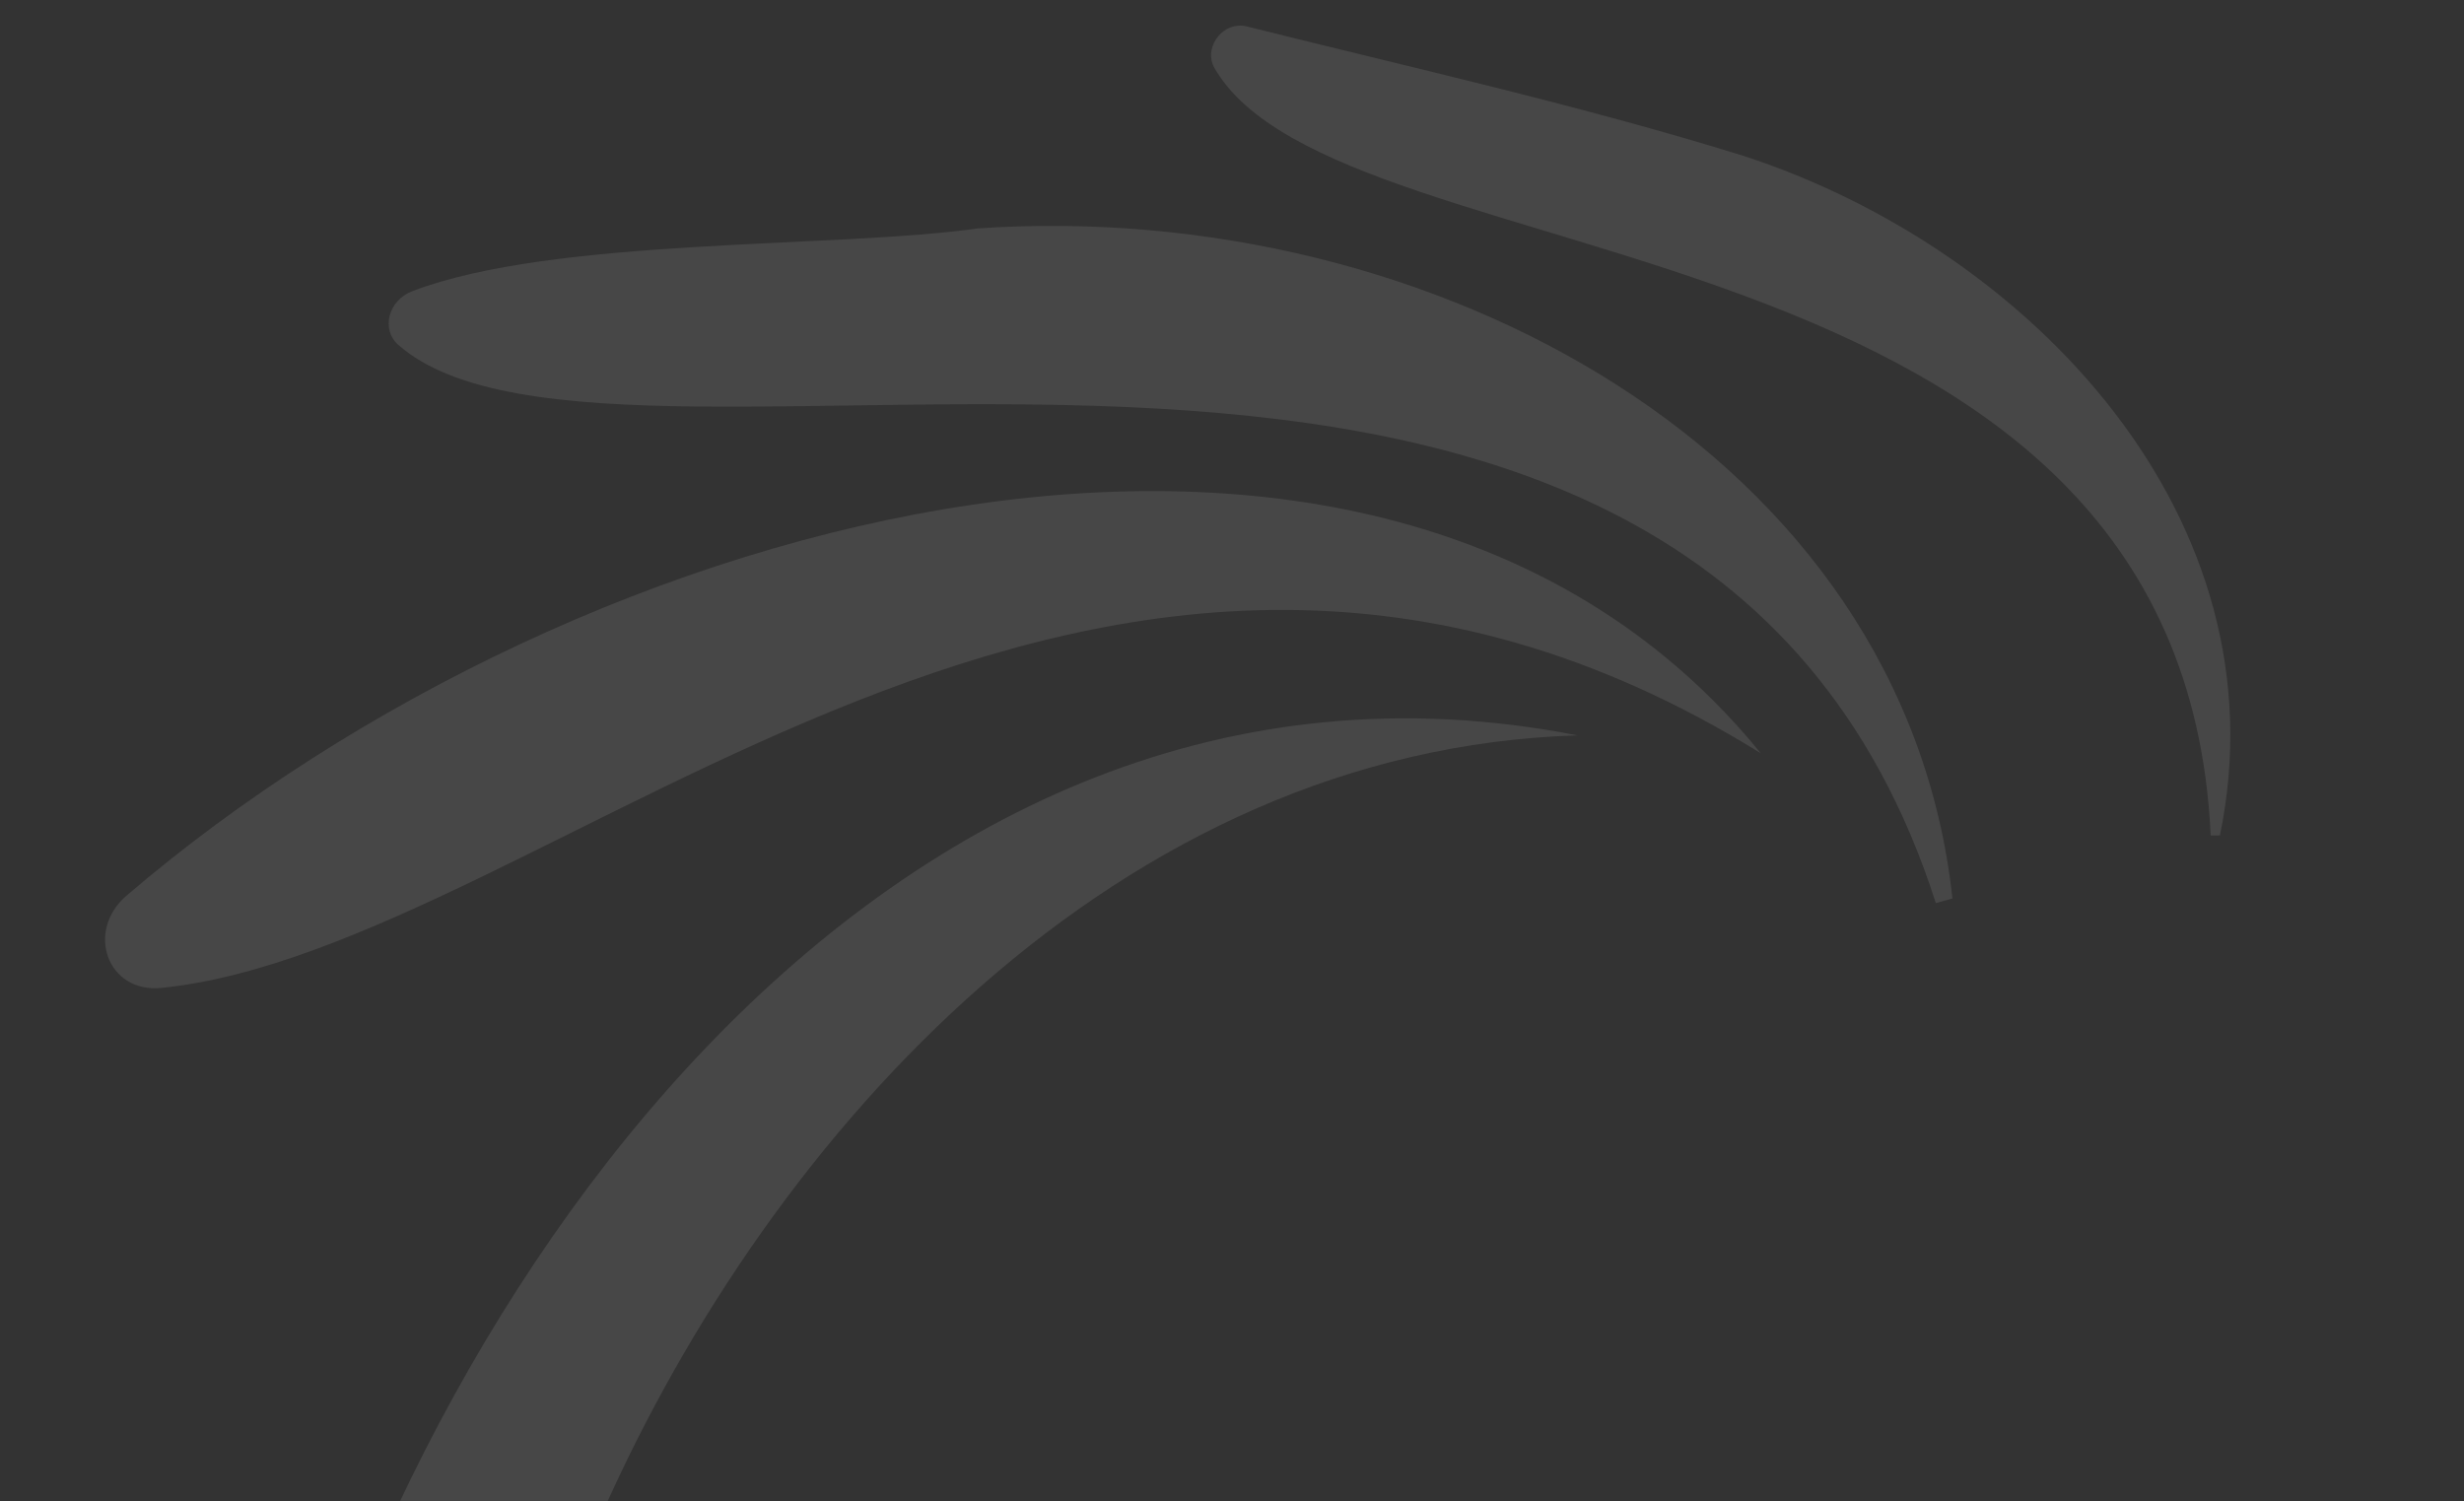
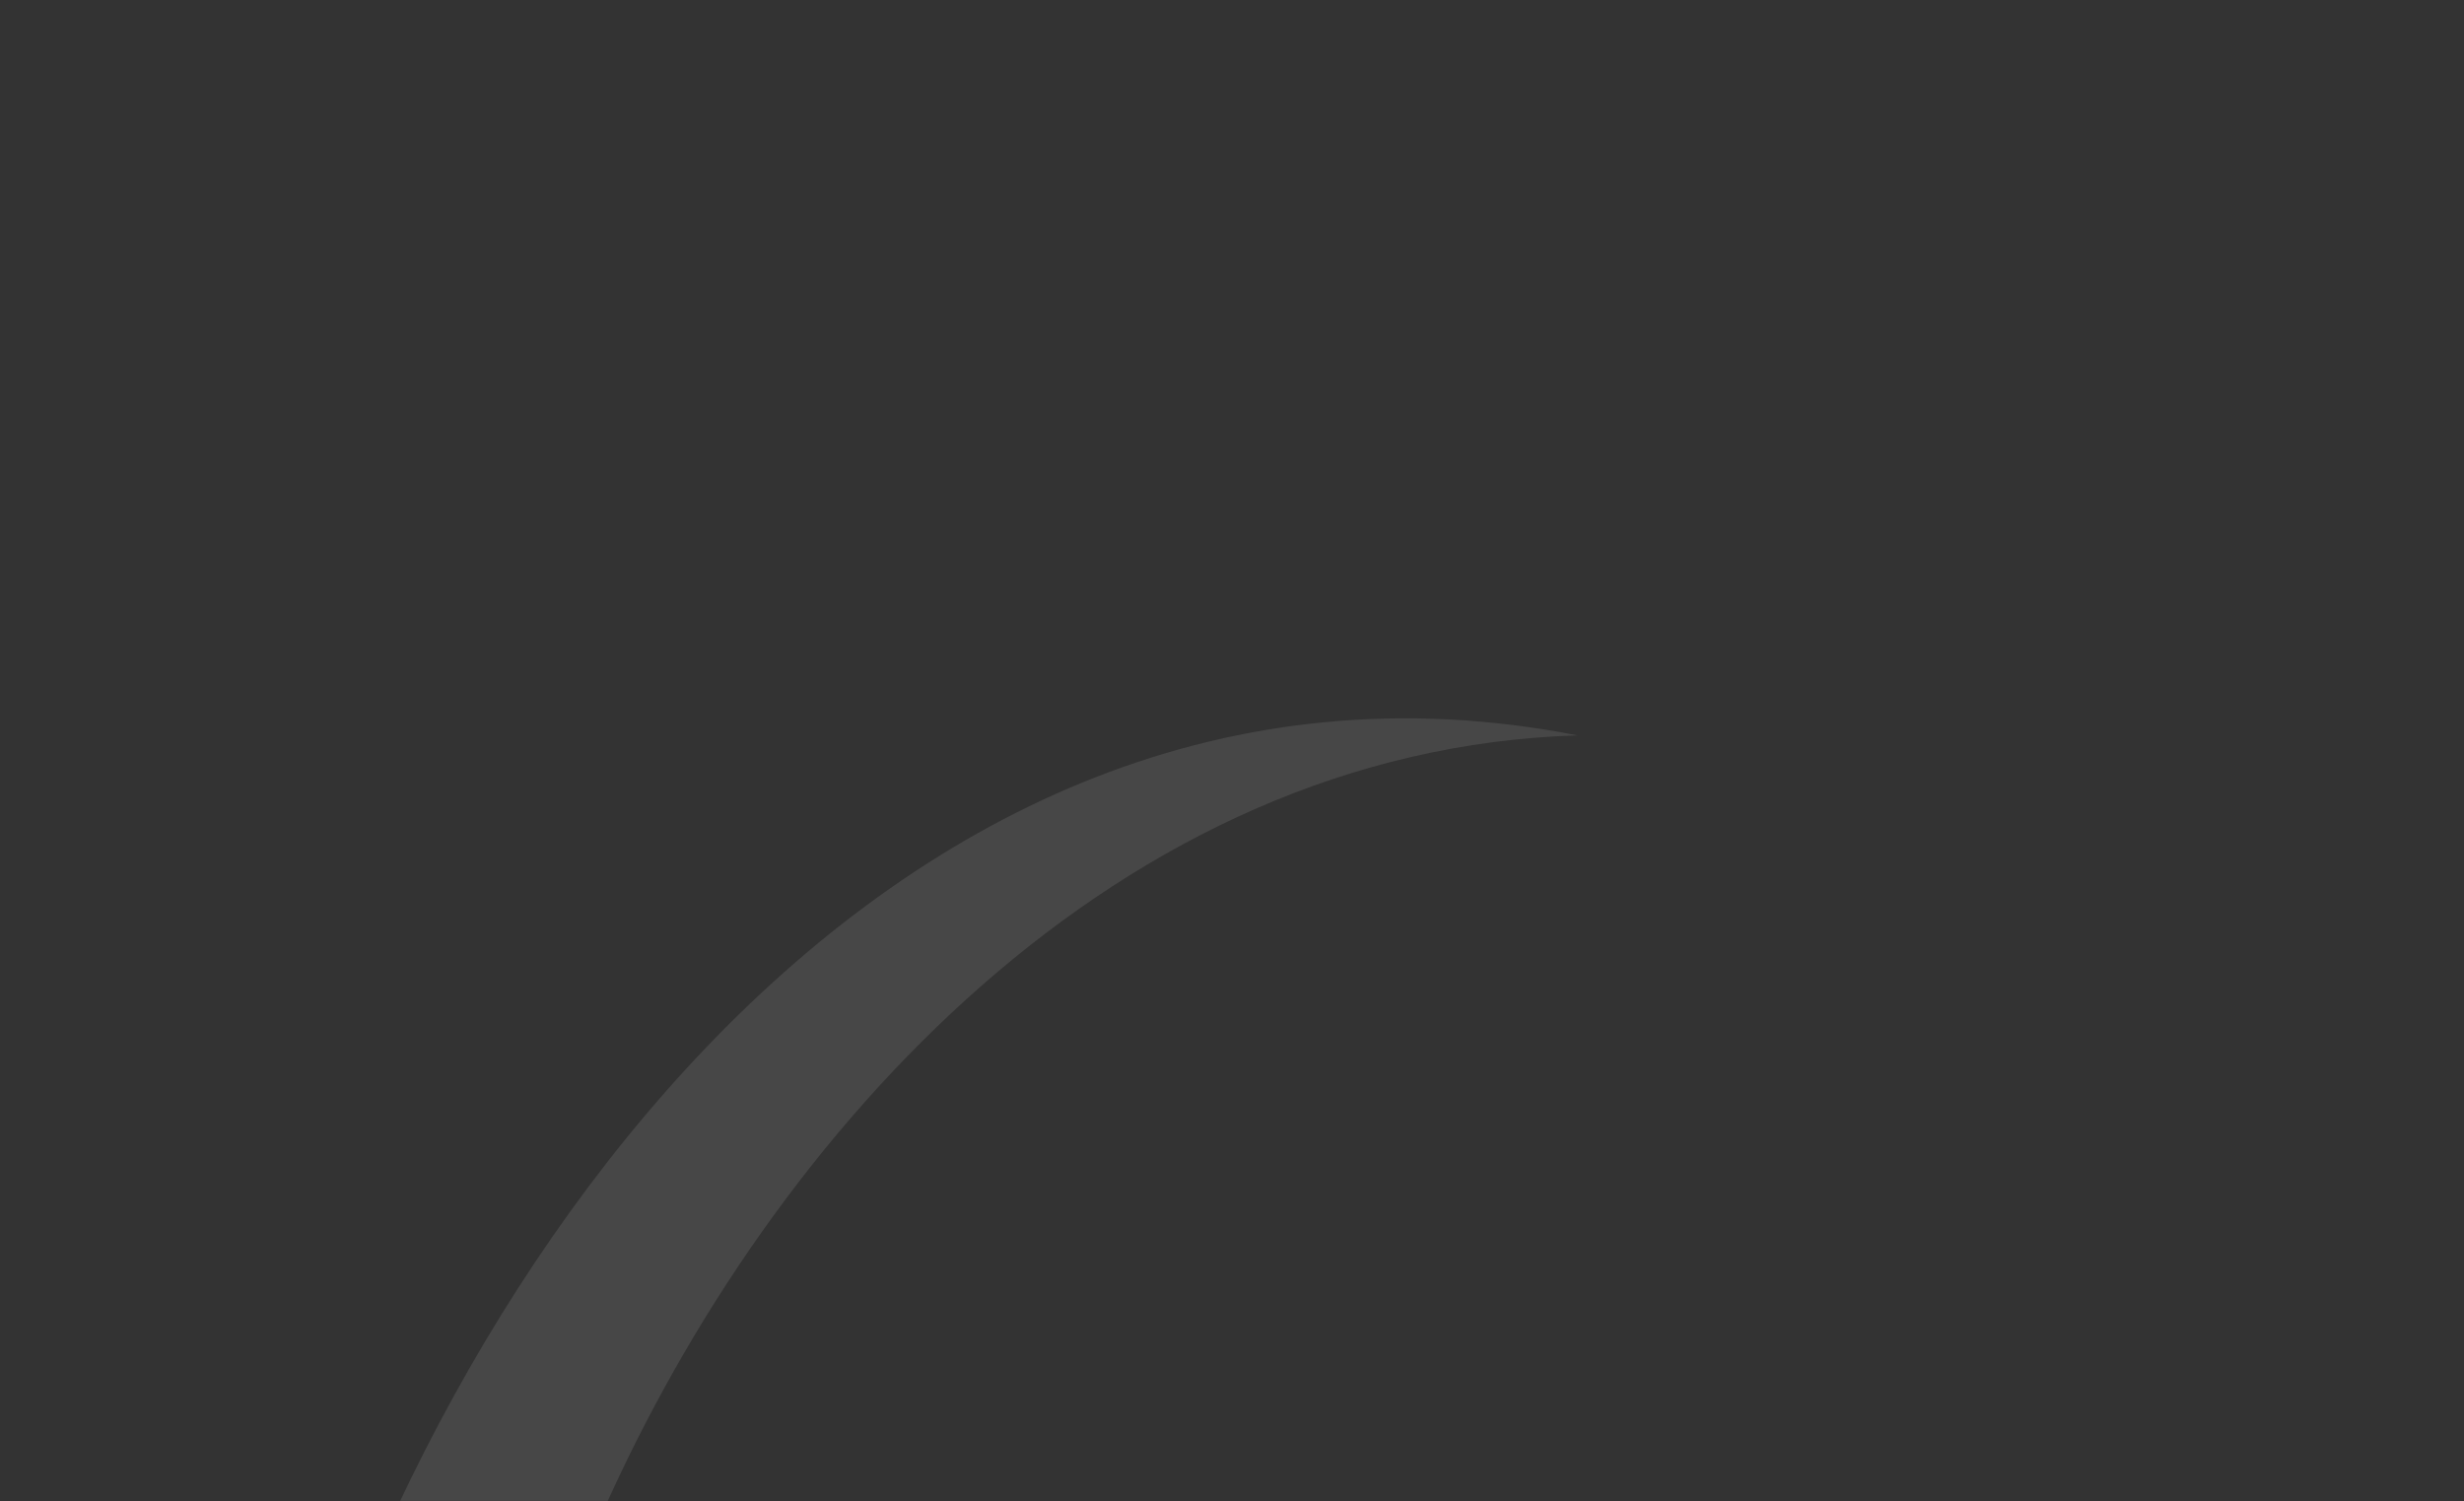
<svg xmlns="http://www.w3.org/2000/svg" width="809" height="493" viewBox="0 0 809 493" fill="none">
  <rect x="0" y="0" width="809" height="493" fill="#333333" stroke="none" />
  <mask id="mask0_220_2041" style="mask-type:alpha" maskUnits="userSpaceOnUse" x="0" y="-19" width="809" height="512">
    <rect y="-19" width="809" height="512" fill="#D9D9D9" />
  </mask>
  <g mask="url(#mask0_220_2041)">
    <path d="M517.929 241.459C367.404 246.036 253.785 370.612 197.702 496.919C180.653 531.476 153.962 600.83 117.464 637.318C104.006 650.776 81.814 641.128 85.796 623.549C129.47 430.891 288.868 196.556 517.929 241.459Z" fill="white" fill-opacity="0.1" />
-     <path d="M578.067 247.299C359.047 111.524 181.127 311.599 52.879 324.379C35.33 326.124 27.897 305.789 41.568 294.06C190.842 166.11 454.461 95.298 578.084 247.29L578.067 247.299Z" fill="white" fill-opacity="0.1" />
-     <path d="M635.59 296.53C554.585 43.491 204.035 177.718 130.746 113.212C125.037 108.198 127.466 98.636 135.325 95.625C181.904 77.794 274.65 81.632 321.031 74.996C470.065 64.829 625.158 149.074 641.042 294.997L635.59 296.53Z" fill="white" fill-opacity="0.1" />
-     <path d="M725.832 274.32C716.216 67.36 439.706 94.064 398.689 22.231C395.284 16.297 400.494 7.929 407.844 8.422C408.282 8.447 408.704 8.521 409.117 8.62C463.746 22.304 519.024 34.594 572.414 51.17C666.681 81.866 750.369 170.245 728.869 274.29L725.832 274.32Z" fill="white" fill-opacity="0.1" />
  </g>
</svg>